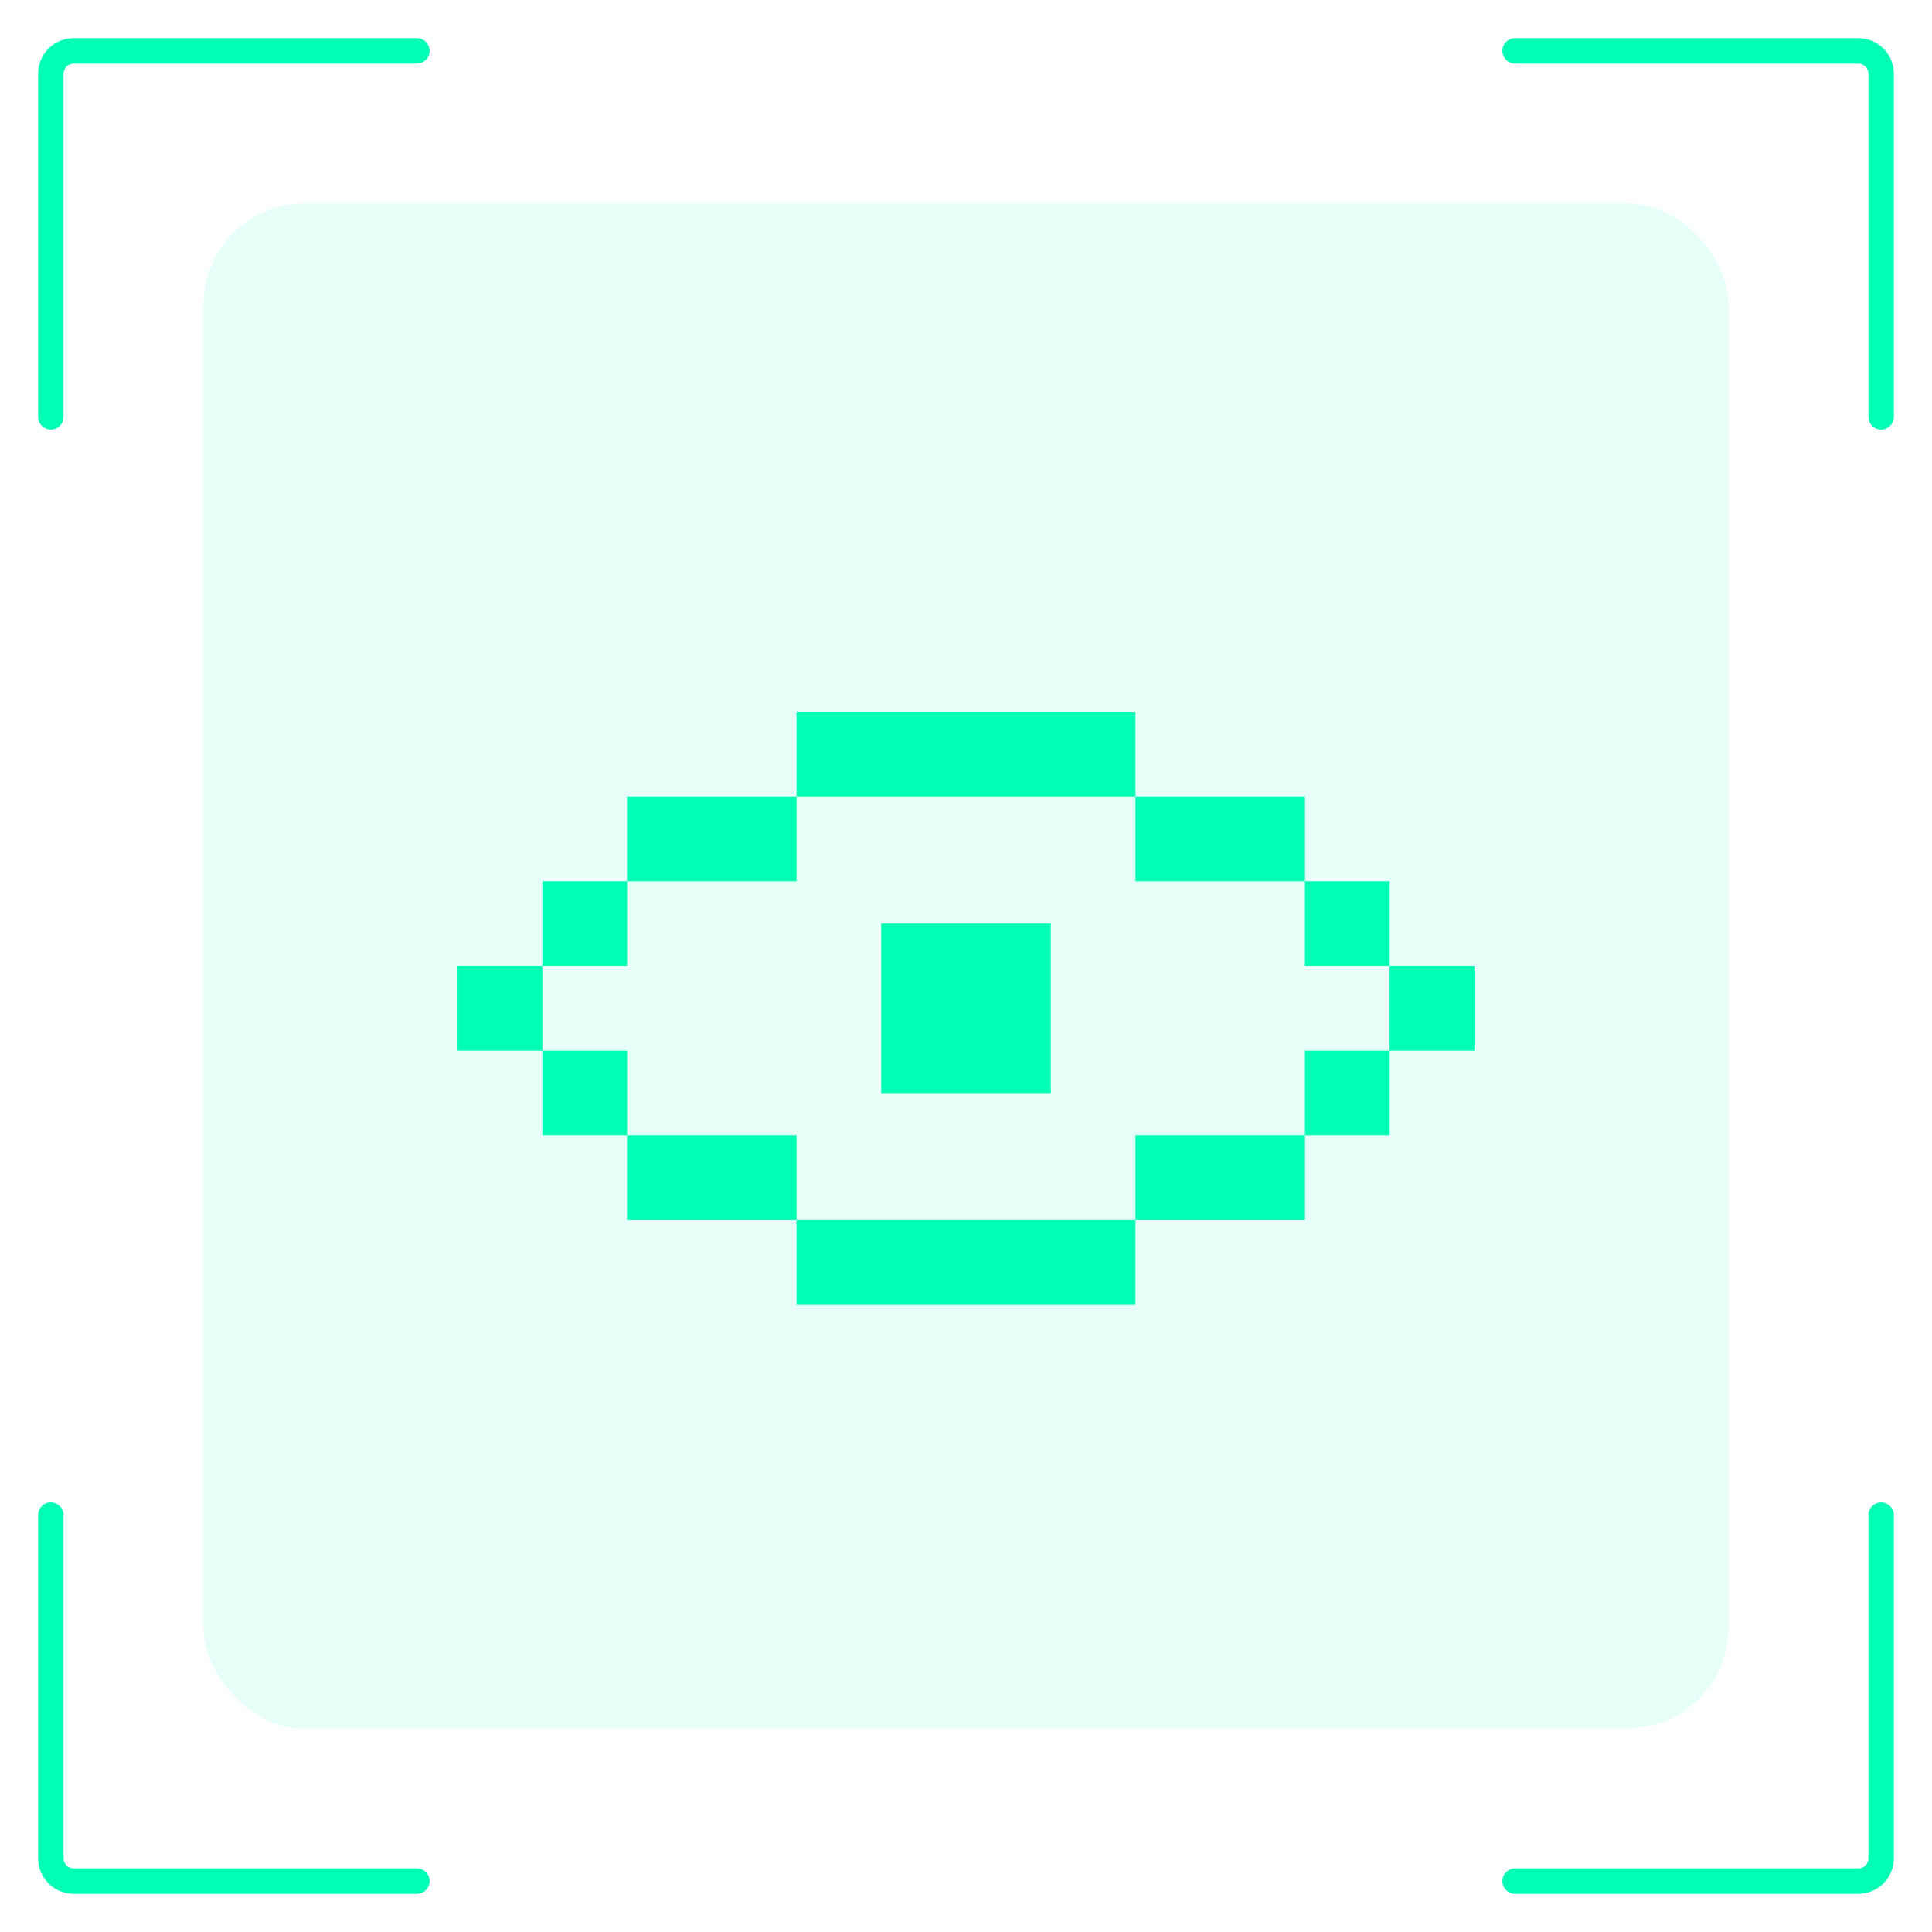
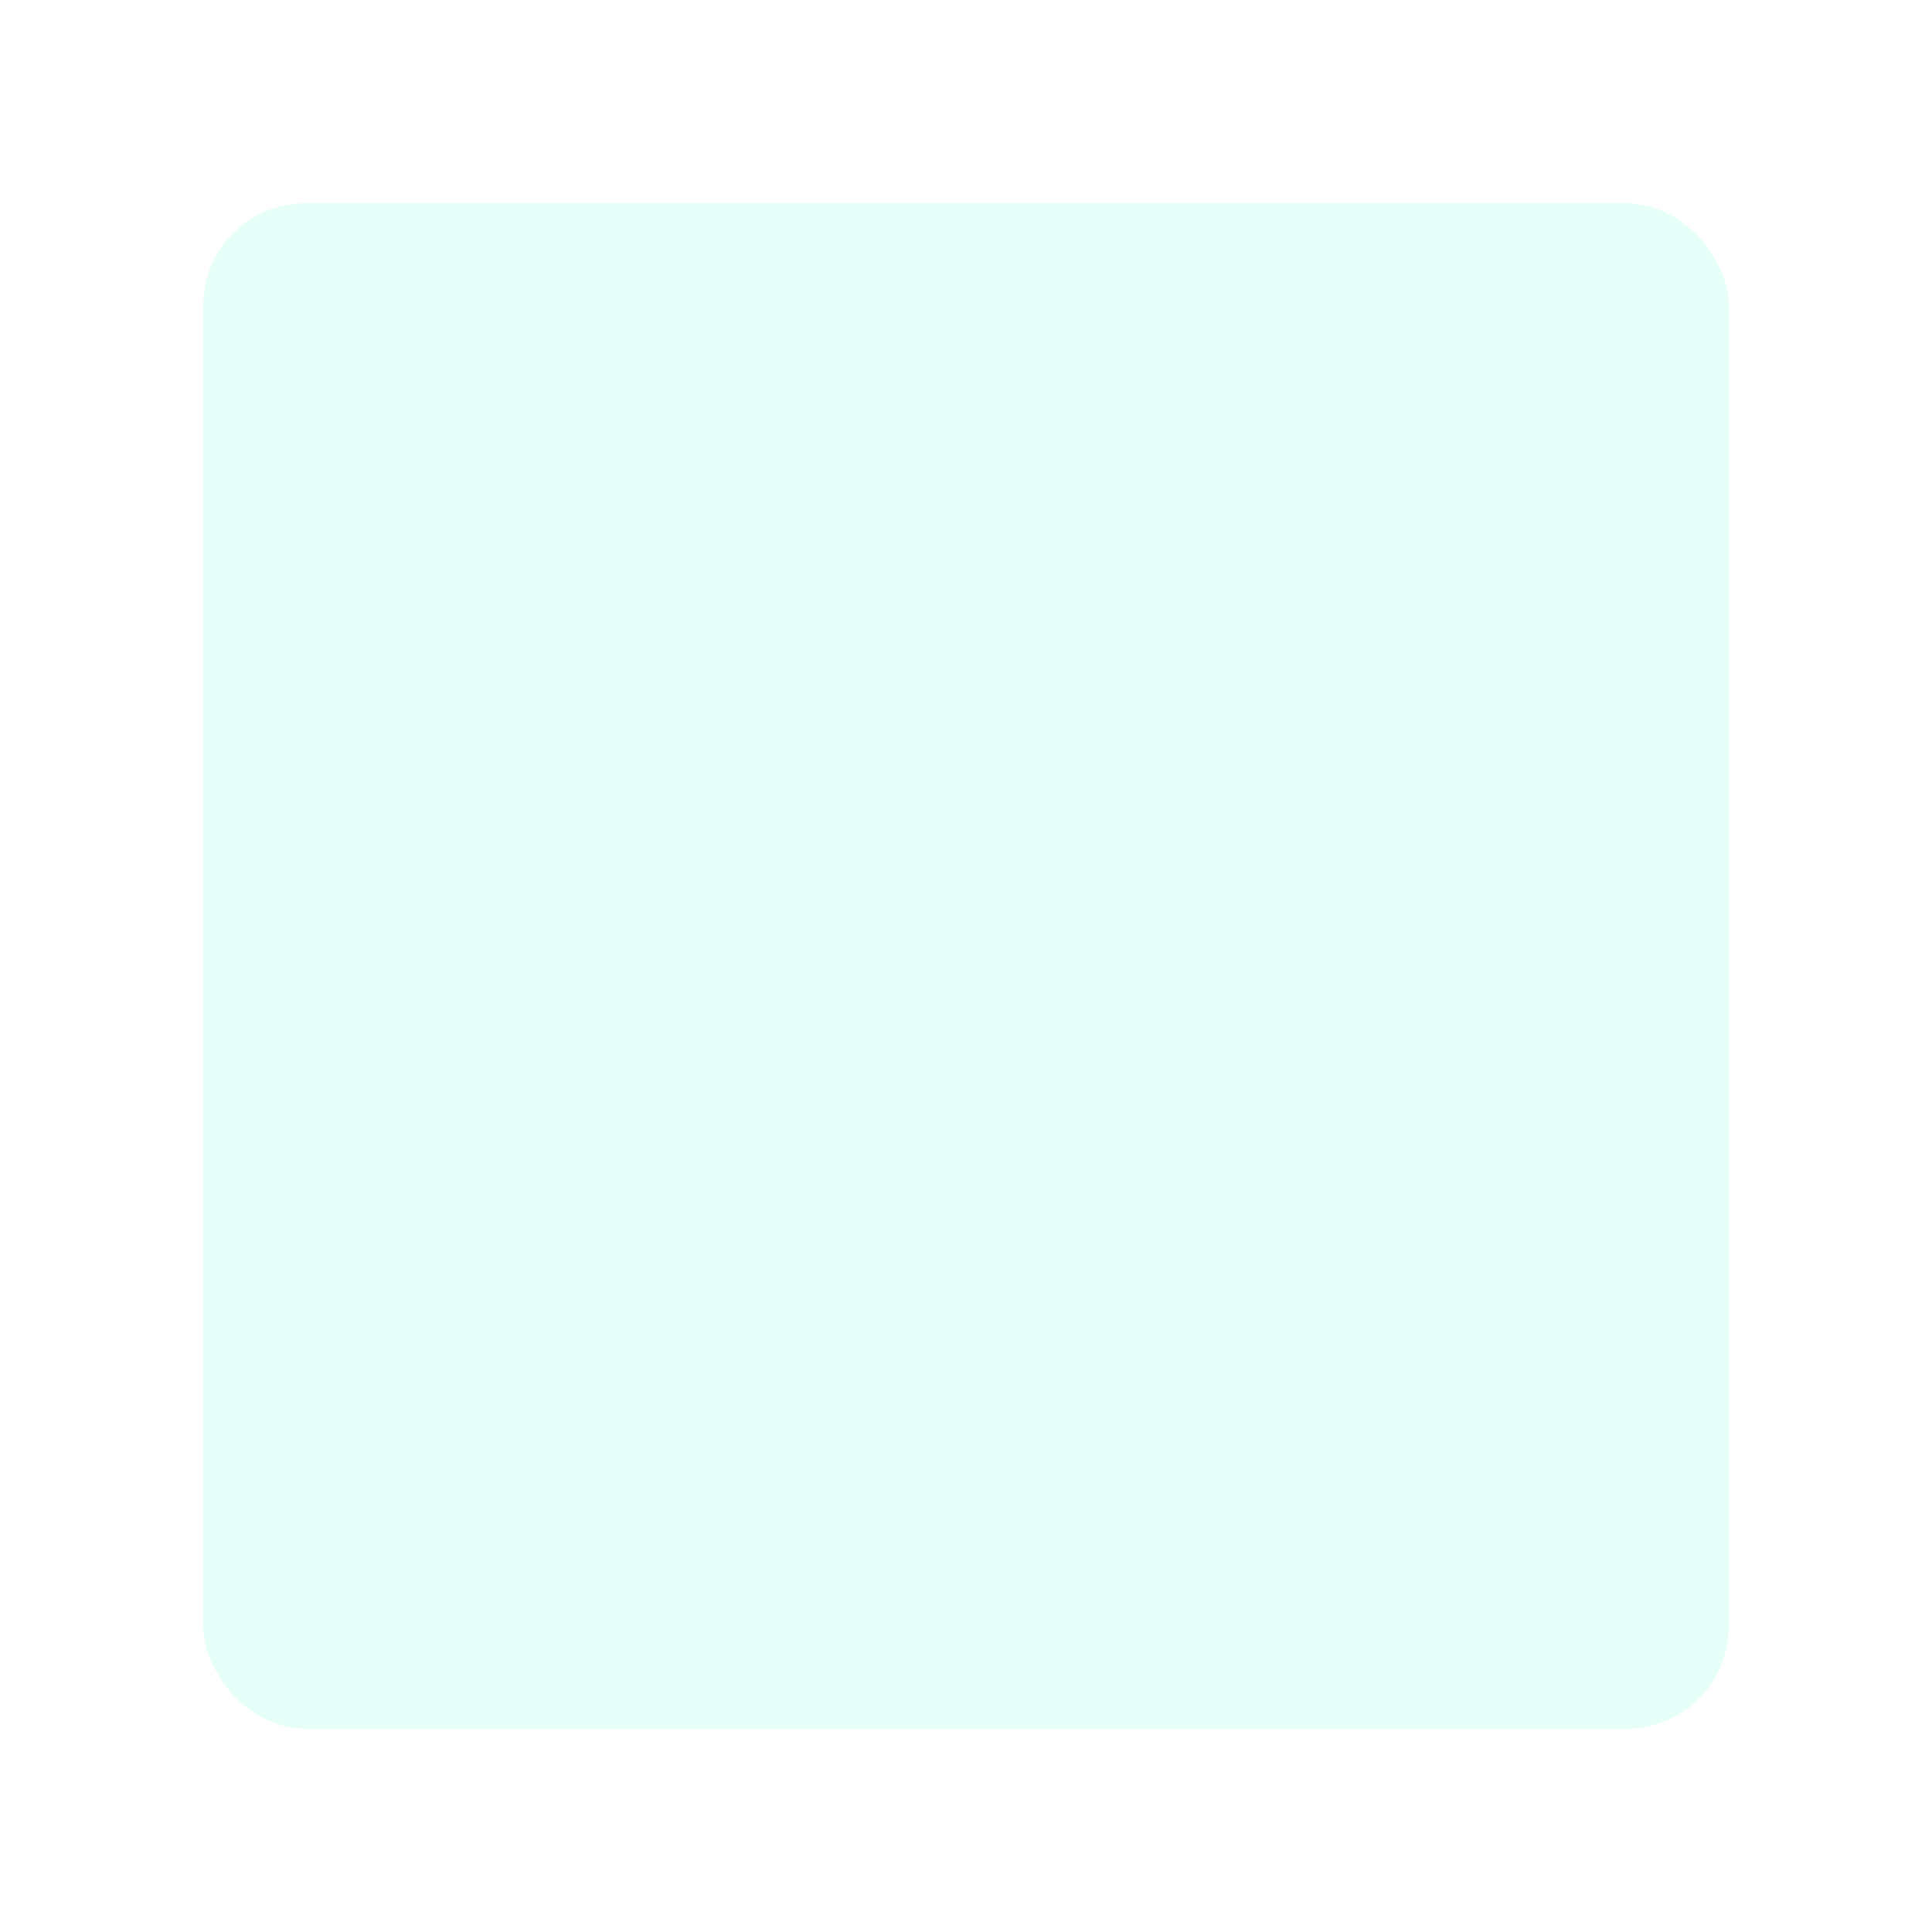
<svg xmlns="http://www.w3.org/2000/svg" width="38" height="38" viewBox="0 0 38 38" fill="none">
  <g filter="url(#filter0_b_556_992)">
    <rect x="4" y="4" width="30" height="30" rx="2" fill="#00FEB4" fill-opacity="0.1" />
  </g>
  <g clip-path="url(#clip0_556_992)">
    <path fill-rule="evenodd" clip-rule="evenodd" d="M15.667 14H22.333V15.667H15.667V14ZM12.333 17.333V15.667H15.667V17.333H12.333ZM10.667 19V17.333H12.333V19H10.667ZM10.667 20.667V19L9 19V20.667H10.667ZM10.667 20.667V22.333H12.333V20.667L10.667 20.667ZM25.667 17.333H22.333V15.667H25.667V17.333ZM25.667 17.333H27.333V19H25.667V17.333ZM17.333 18.167H20.667V21.5H17.333V18.167ZM22.333 25.667H15.667V24H22.333V25.667ZM22.333 24H25.667V22.333H22.333V24ZM15.667 24H12.333V22.333H15.667V24ZM29 19H27.333V20.667H29V19ZM25.667 20.667H27.333V22.333H25.667V20.667Z" fill="#00FEB4" />
  </g>
-   <path d="M8.2 1.25C8.338 1.25 8.45 1.138 8.45 1C8.45 0.862 8.338 0.75 8.2 0.75V1.25ZM0.75 8.2C0.75 8.338 0.862 8.45 1 8.45C1.138 8.45 1.25 8.338 1.25 8.2H0.75ZM8.2 37.25C8.338 37.25 8.45 37.138 8.45 37C8.45 36.862 8.338 36.75 8.2 36.75V37.25ZM1.25 29.8C1.25 29.662 1.138 29.55 1 29.55C0.862 29.55 0.75 29.662 0.75 29.8H1.25ZM29.8 0.75C29.662 0.75 29.55 0.862 29.55 1C29.55 1.138 29.662 1.25 29.8 1.25V0.75ZM36.75 8.2C36.75 8.338 36.862 8.45 37 8.45C37.138 8.45 37.25 8.338 37.25 8.2H36.75ZM29.8 36.75C29.662 36.75 29.55 36.862 29.55 37C29.55 37.138 29.662 37.25 29.8 37.25V36.75ZM37.25 29.8C37.25 29.662 37.138 29.55 37 29.55C36.862 29.55 36.75 29.662 36.75 29.8H37.25ZM8.2 0.75H1.45V1.25H8.2V0.75ZM0.75 1.45V8.2H1.25V1.45H0.75ZM1.45 0.75C1.063 0.75 0.75 1.063 0.75 1.45H1.25C1.25 1.34 1.34 1.25 1.45 1.25V0.75ZM8.2 36.75H1.45V37.25H8.2V36.75ZM1.25 36.55V29.8H0.75V36.55H1.25ZM1.45 36.75C1.34 36.75 1.25 36.66 1.25 36.55H0.75C0.75 36.937 1.063 37.25 1.45 37.25V36.75ZM29.8 1.25H36.55V0.75H29.8V1.25ZM36.75 1.45V8.2H37.25V1.45H36.75ZM36.55 1.25C36.66 1.25 36.75 1.34 36.75 1.45H37.25C37.25 1.063 36.937 0.75 36.55 0.75V1.25ZM29.8 37.25H36.55V36.75H29.8V37.25ZM37.25 36.55V29.8H36.75V36.55H37.25ZM36.55 37.25C36.937 37.25 37.25 36.937 37.25 36.55H36.75C36.75 36.66 36.66 36.75 36.55 36.75V37.25Z" fill="#00FEB4" />
  <defs>
    <filter id="filter0_b_556_992" x="0" y="0" width="38" height="38" filterUnits="userSpaceOnUse" color-interpolation-filters="sRGB">
      <feFlood flood-opacity="0" result="BackgroundImageFix" />
      <feGaussianBlur in="BackgroundImageFix" stdDeviation="2" />
      <feComposite in2="SourceAlpha" operator="in" result="effect1_backgroundBlur_556_992" />
      <feBlend mode="normal" in="SourceGraphic" in2="effect1_backgroundBlur_556_992" result="shape" />
    </filter>
    <clipPath id="clip0_556_992">
-       <rect width="20" height="20" fill="white" transform="translate(9 9)" />
-     </clipPath>
+       </clipPath>
  </defs>
</svg>